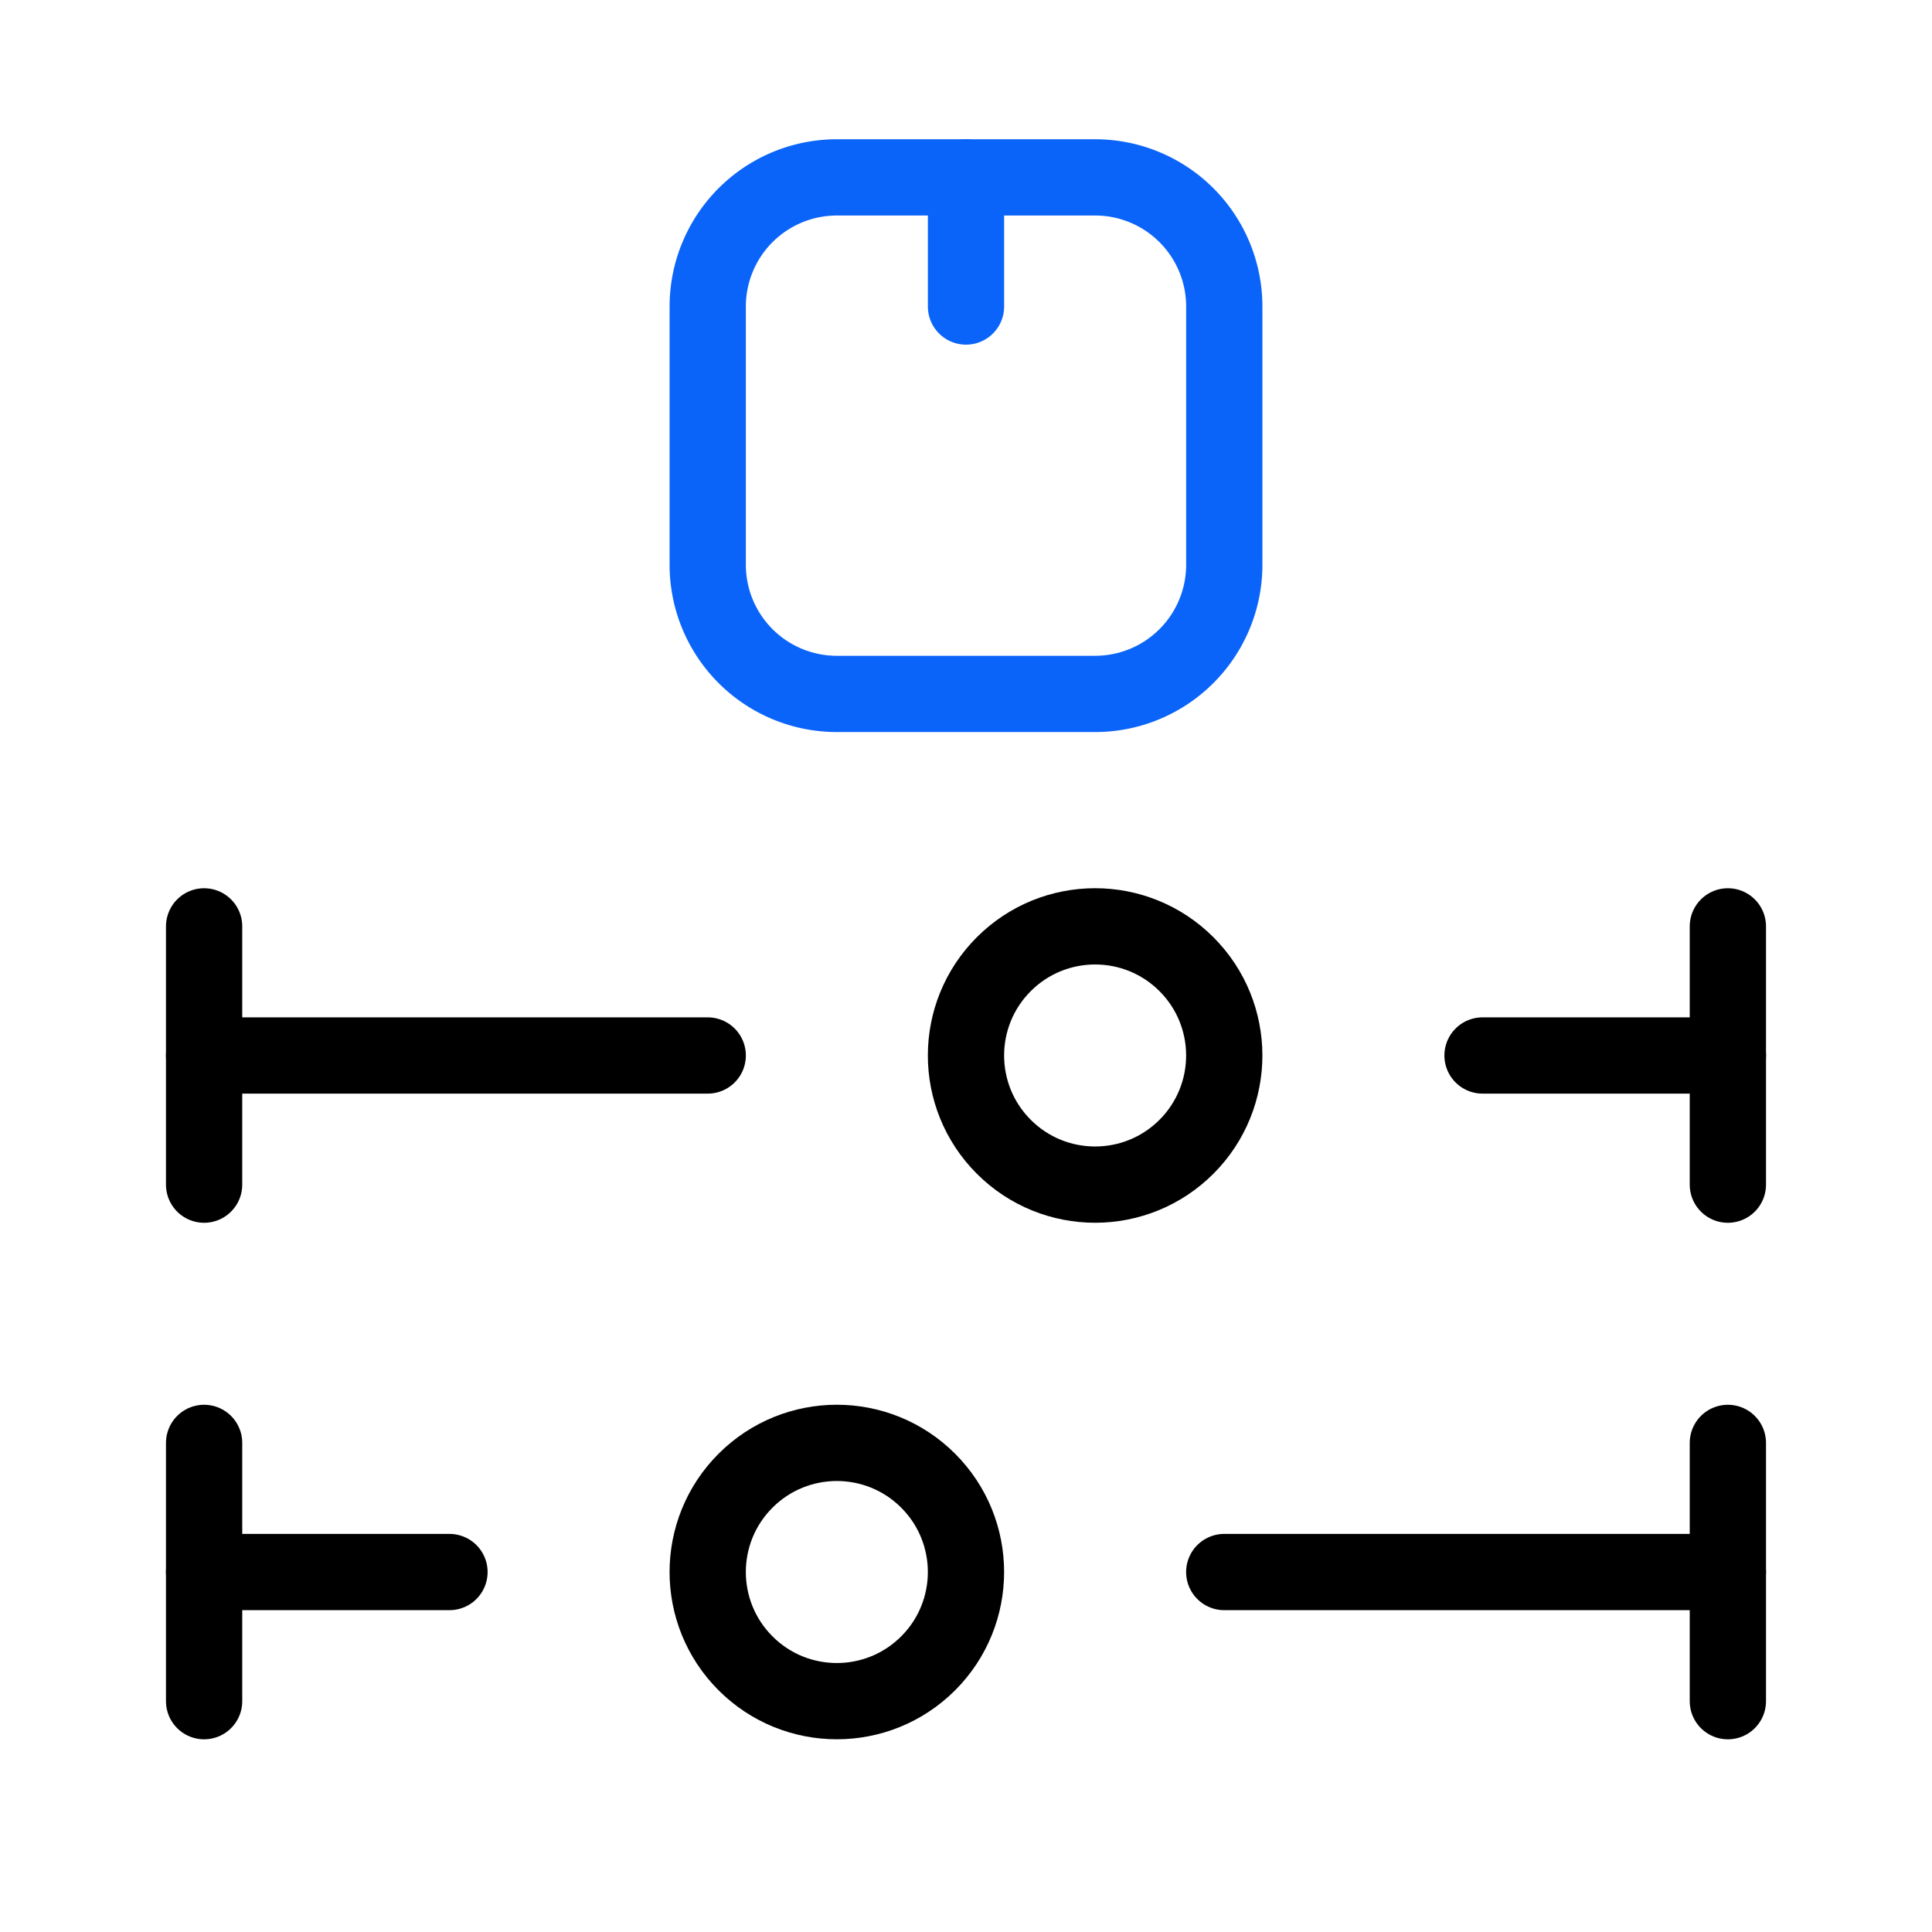
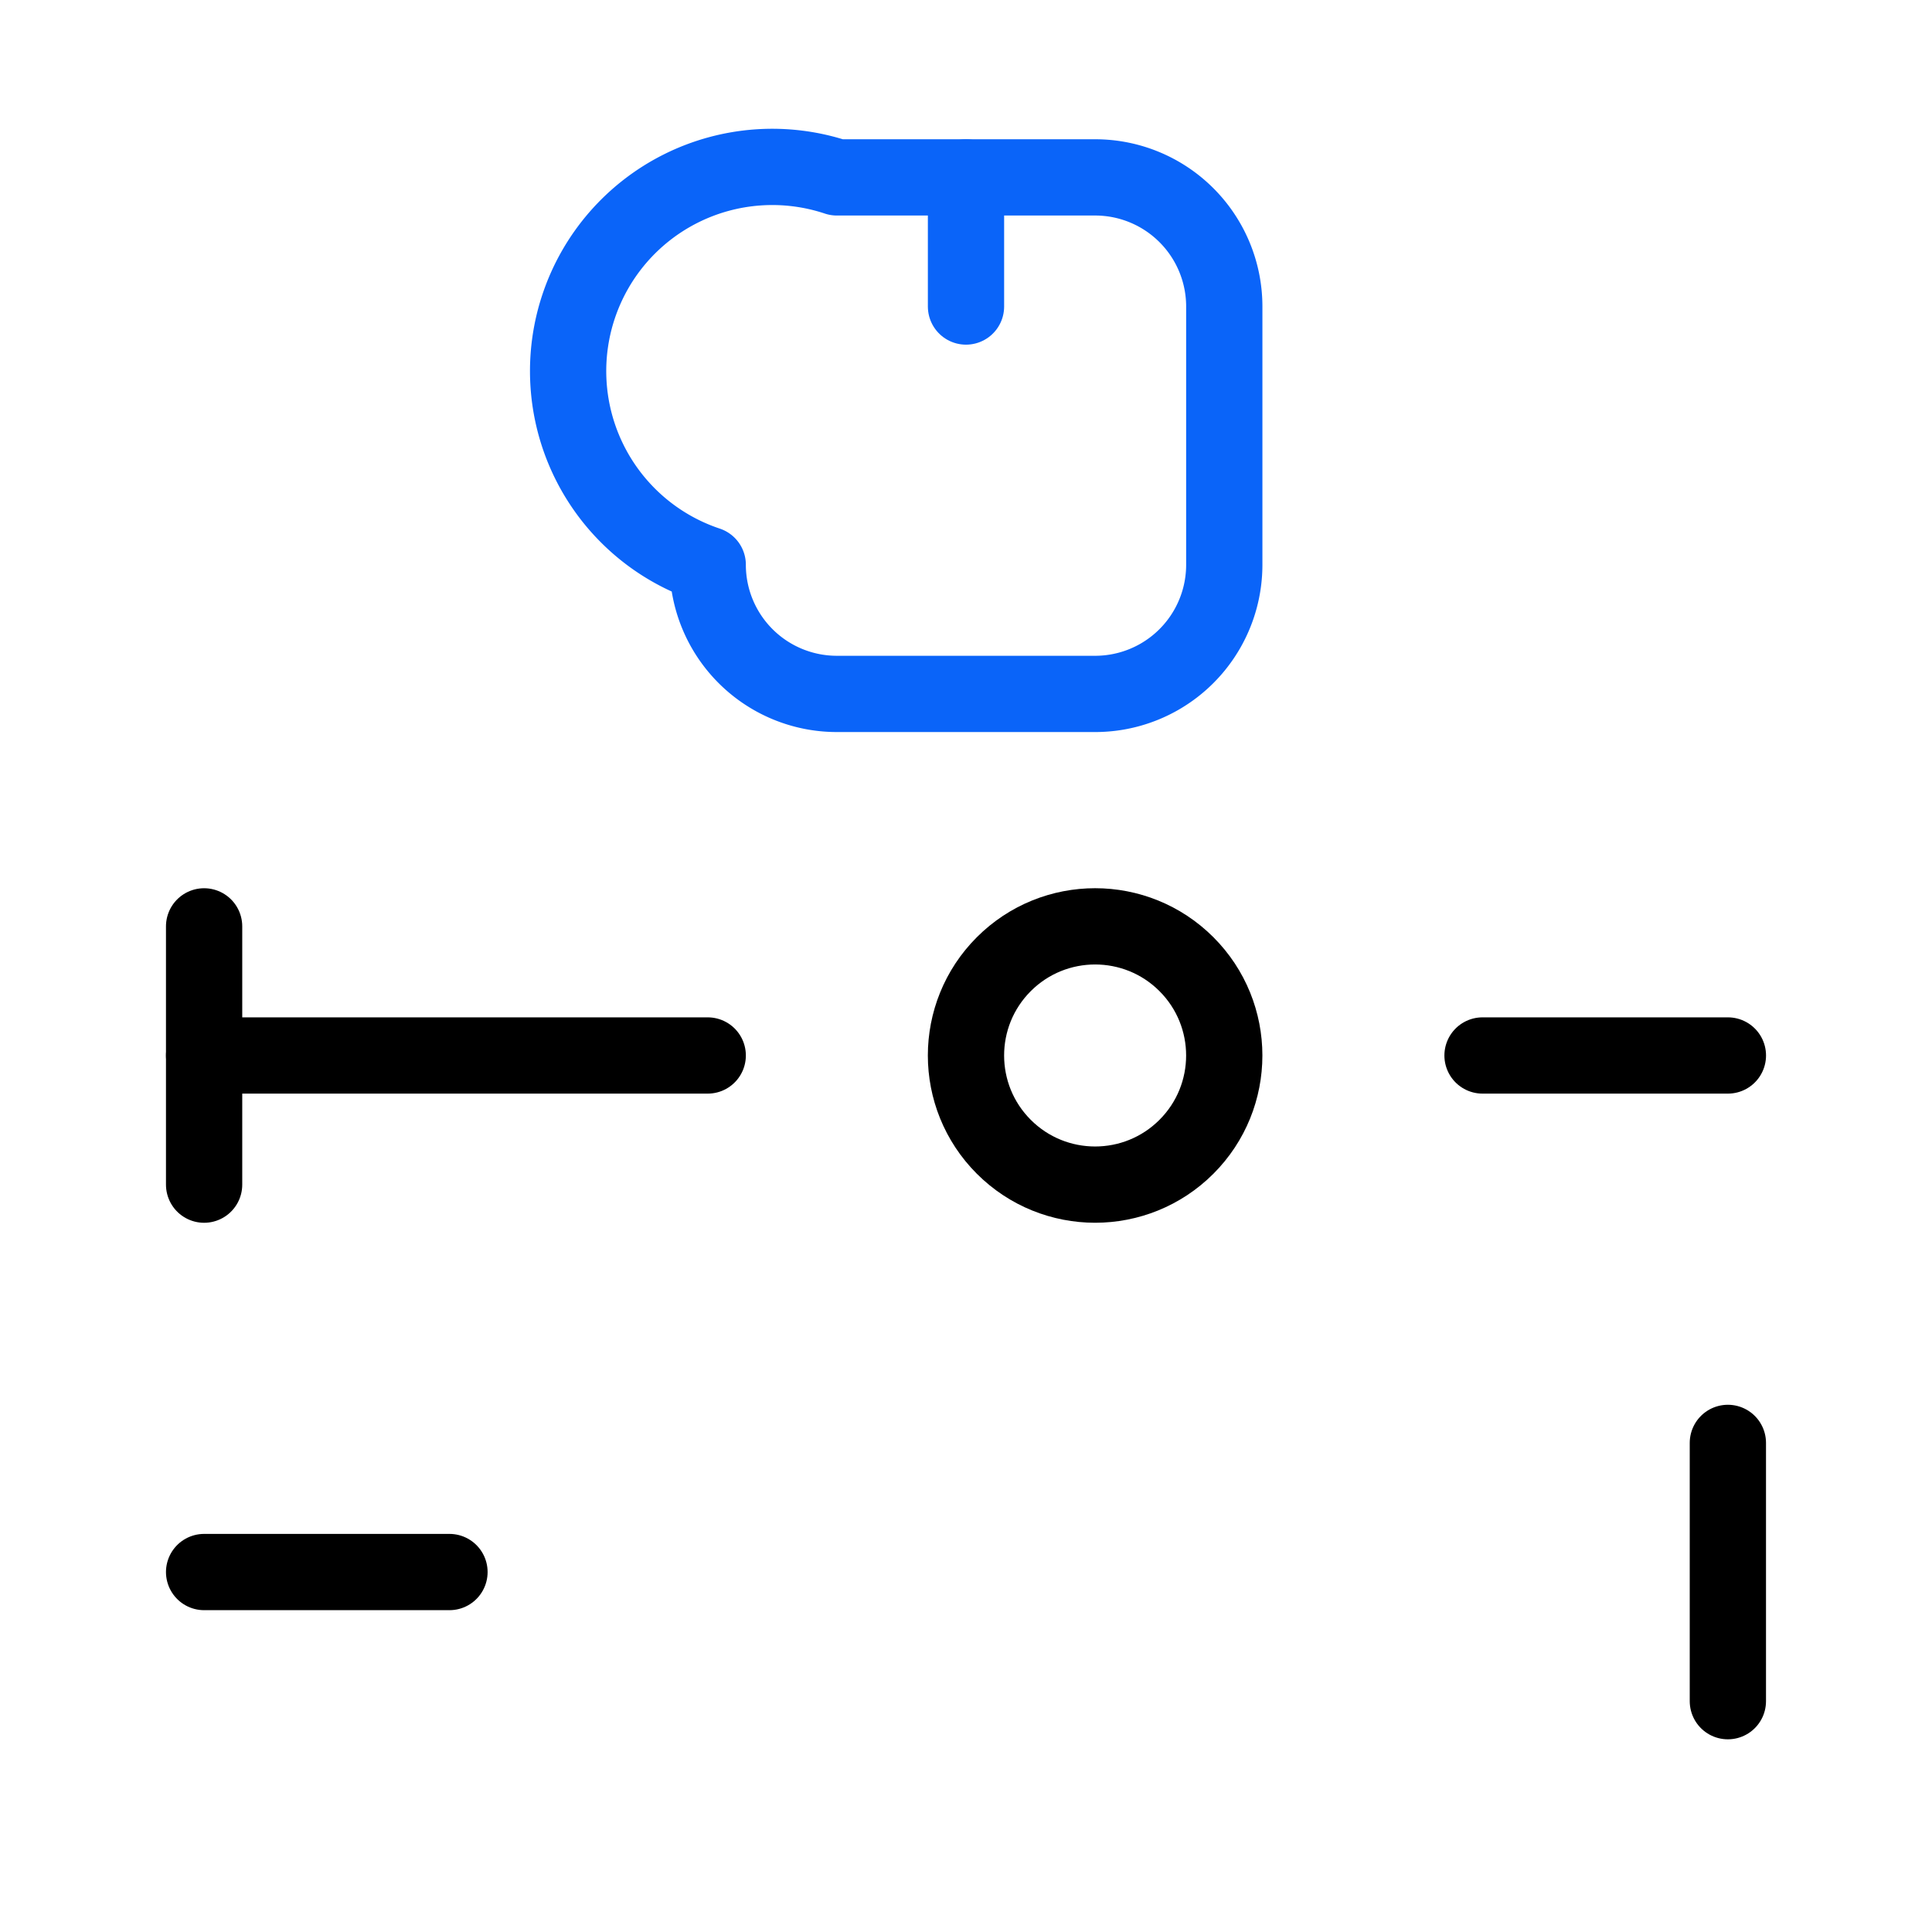
<svg xmlns="http://www.w3.org/2000/svg" width="76" height="76" viewBox="0 0 76 76">
  <defs>
    <clipPath id="clip-path">
      <rect id="Rectangle_7833" data-name="Rectangle 7833" width="76" height="76" transform="translate(756 1138)" fill="none" stroke="#707070" stroke-width="1" />
    </clipPath>
  </defs>
  <g id="Mask_Group_6435" data-name="Mask Group 6435" transform="translate(-756 -1138)" clip-path="url(#clip-path)">
    <g id="Control_Center_1_" transform="translate(764.029 1144.978)">
-       <path id="Path_32087" data-name="Path 32087" d="M191.239,40.319H181.08a5.08,5.08,0,0,1-5.08-5.08V25.08A5.08,5.08,0,0,1,181.08,20h10.16a5.08,5.08,0,0,1,5.08,5.08v10.16A5.08,5.08,0,0,1,191.239,40.319Z" transform="translate(-156.189 -20)" fill="none" stroke="#0a64f9" stroke-linecap="round" stroke-linejoin="round" stroke-width="3" />
+       <path id="Path_32087" data-name="Path 32087" d="M191.239,40.319H181.08a5.08,5.08,0,0,1-5.08-5.08A5.08,5.08,0,0,1,181.08,20h10.16a5.08,5.08,0,0,1,5.08,5.08v10.16A5.08,5.08,0,0,1,191.239,40.319Z" transform="translate(-156.189 -20)" fill="none" stroke="#0a64f9" stroke-linecap="round" stroke-linejoin="round" stroke-width="3" />
      <line id="Line_1479" data-name="Line 1479" y2="5.08" transform="translate(29.971 0)" fill="none" stroke="#0a64f9" stroke-linecap="round" stroke-linejoin="round" stroke-width="3" />
      <line id="Line_1480" data-name="Line 1480" x2="19.811" transform="translate(0 34.542)" fill="none" stroke="#000" stroke-linecap="round" stroke-linejoin="round" stroke-width="3" />
      <line id="Line_1481" data-name="Line 1481" x2="9.652" transform="translate(50.29 34.542)" fill="none" stroke="#000" stroke-linecap="round" stroke-linejoin="round" stroke-width="3" />
      <line id="Line_1482" data-name="Line 1482" x2="9.652" transform="translate(0 54.862)" fill="none" stroke="#000" stroke-linecap="round" stroke-linejoin="round" stroke-width="3" />
-       <line id="Line_1483" data-name="Line 1483" x2="19.811" transform="translate(40.13 54.862)" fill="none" stroke="#000" stroke-linecap="round" stroke-linejoin="round" stroke-width="3" />
-       <circle id="Ellipse_1002" data-name="Ellipse 1002" cx="5.08" cy="5.08" r="5.08" transform="translate(17.706 54.861) rotate(-45)" fill="none" stroke="#000" stroke-linecap="round" stroke-linejoin="round" stroke-width="3" />
      <circle id="Ellipse_1003" data-name="Ellipse 1003" cx="5.08" cy="5.08" r="5.08" transform="translate(27.866 34.542) rotate(-45)" fill="none" stroke="#000" stroke-linecap="round" stroke-linejoin="round" stroke-width="3" />
-       <line id="Line_1484" data-name="Line 1484" y2="10.16" transform="translate(0 49.782)" fill="none" stroke="#000" stroke-linecap="round" stroke-linejoin="round" stroke-width="3" />
-       <line id="Line_1485" data-name="Line 1485" y2="10.16" transform="translate(59.941 29.463)" fill="none" stroke="#000" stroke-linecap="round" stroke-linejoin="round" stroke-width="3" />
      <line id="Line_1486" data-name="Line 1486" y2="10.16" transform="translate(59.941 49.782)" fill="none" stroke="#000" stroke-linecap="round" stroke-linejoin="round" stroke-width="3" />
      <line id="Line_1487" data-name="Line 1487" y2="10.16" transform="translate(0 29.463)" fill="none" stroke="#000" stroke-linecap="round" stroke-linejoin="round" stroke-width="3" />
    </g>
  </g>
</svg>